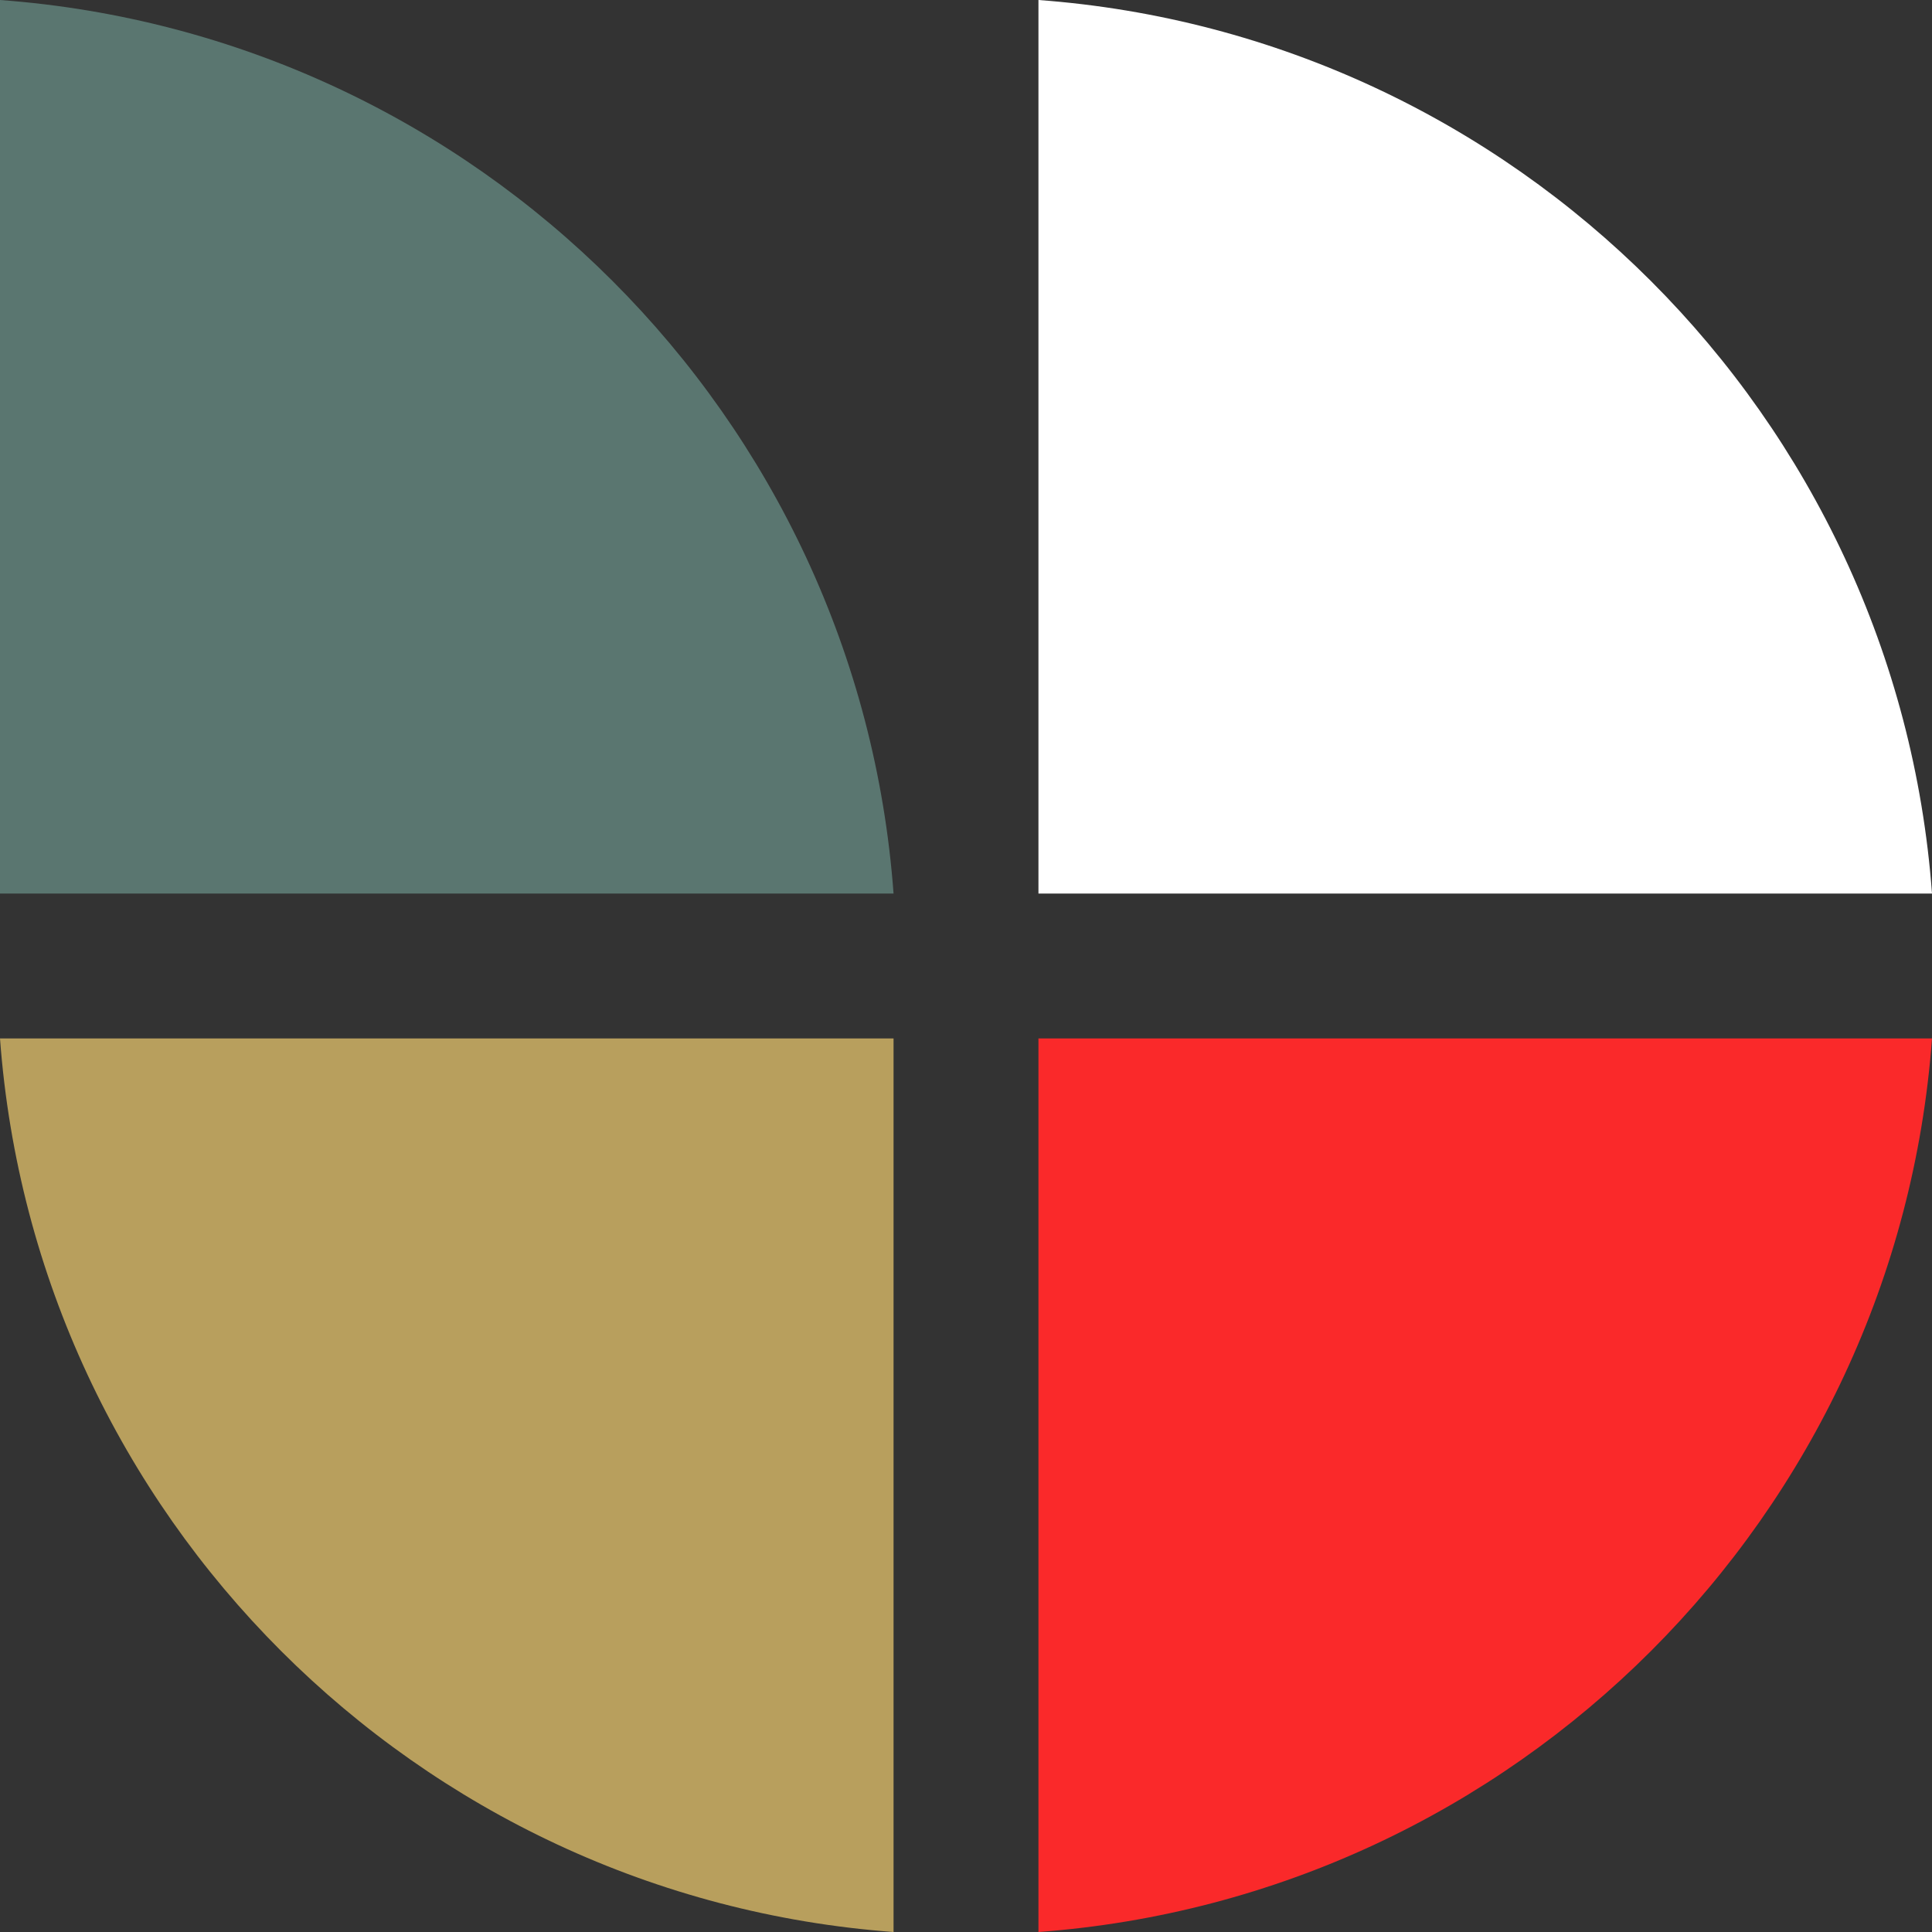
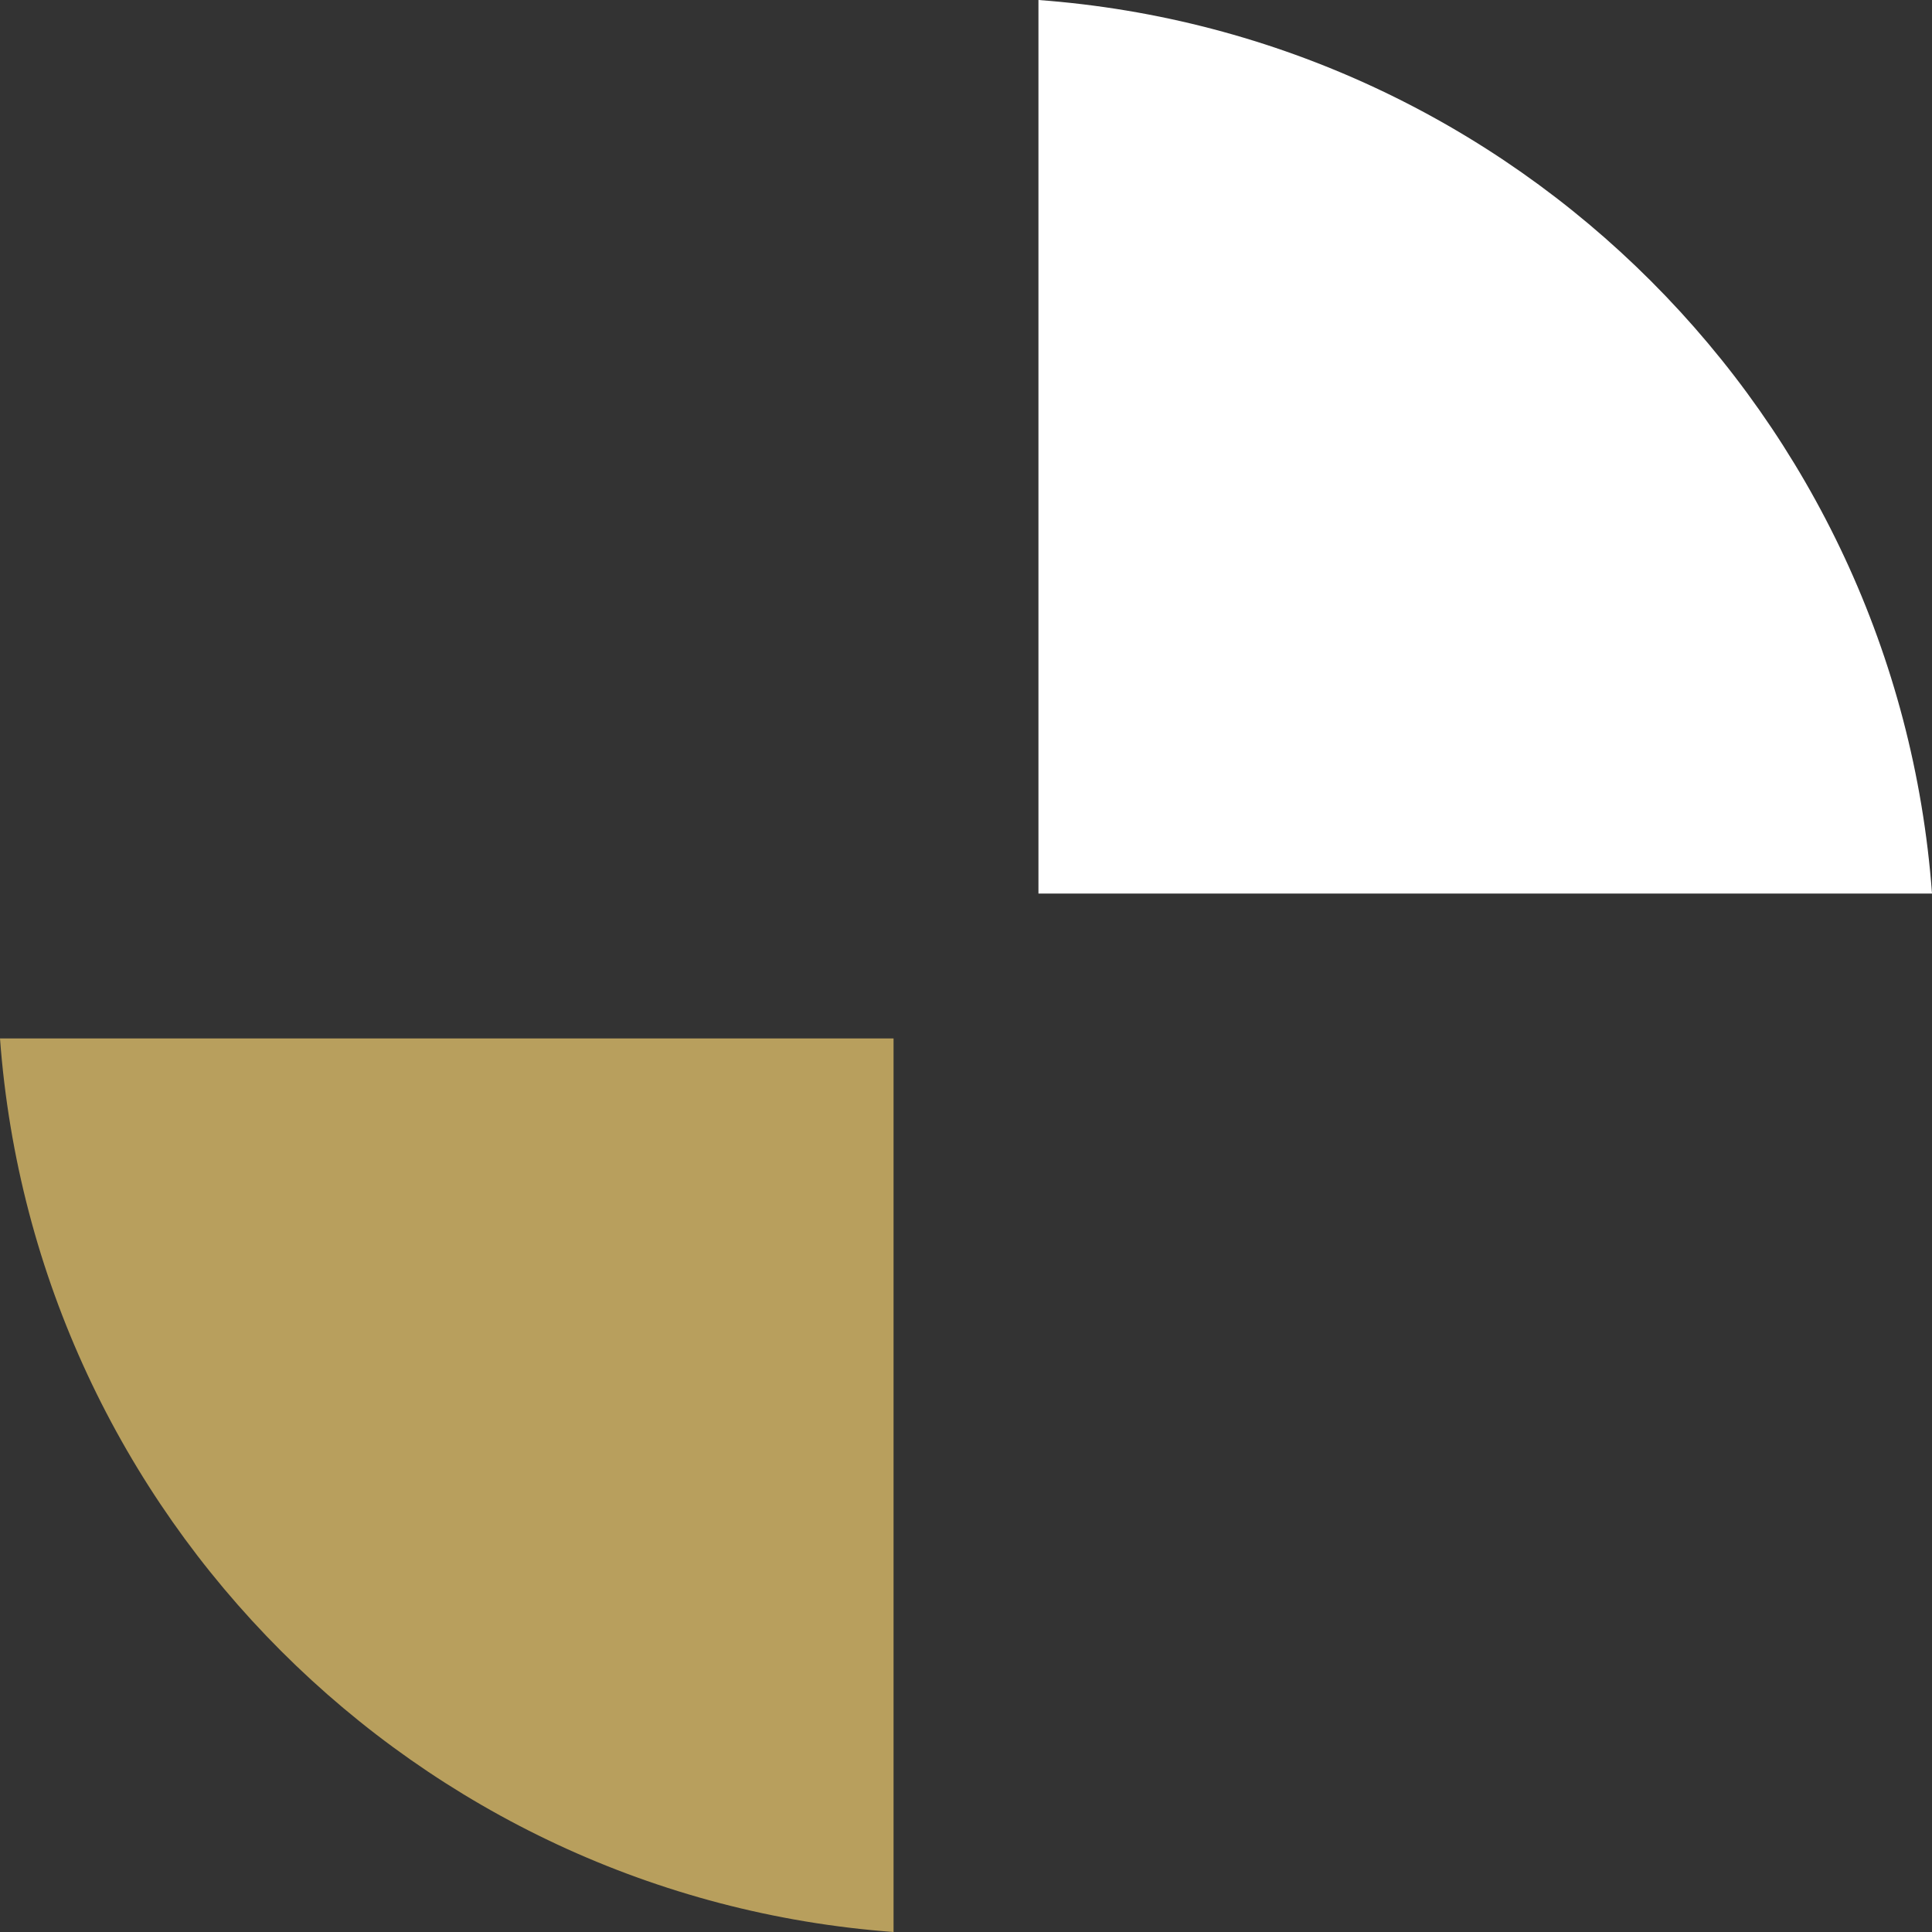
<svg xmlns="http://www.w3.org/2000/svg" id="Layer_1" data-name="Layer 1" viewBox="0 0 400 400">
  <rect x="0" y="0" width="400" height="400" fill="#333333" stroke="none" />
  <defs>
    <style>.cls-1{fill:#5a7670;}.cls-2{fill:#fff;}.cls-3{fill:#b89f5d;}.cls-4{fill:#fa292a;}</style>
  </defs>
  <title>circle-pattern</title>
-   <path class="cls-1" d="M0,0C98.82,7.3,177.73,86.2,185,185H0Z" />
  <path class="cls-2" d="M400,185C392.7,86.2,313.8,7.3,215,0V185Z" />
  <path class="cls-3" d="M0,215C7.3,313.8,86.2,392.7,185,400V215Z" />
-   <path class="cls-4" d="M215,400c98.82-7.3,177.72-86.2,185-185H215Z" />
</svg>